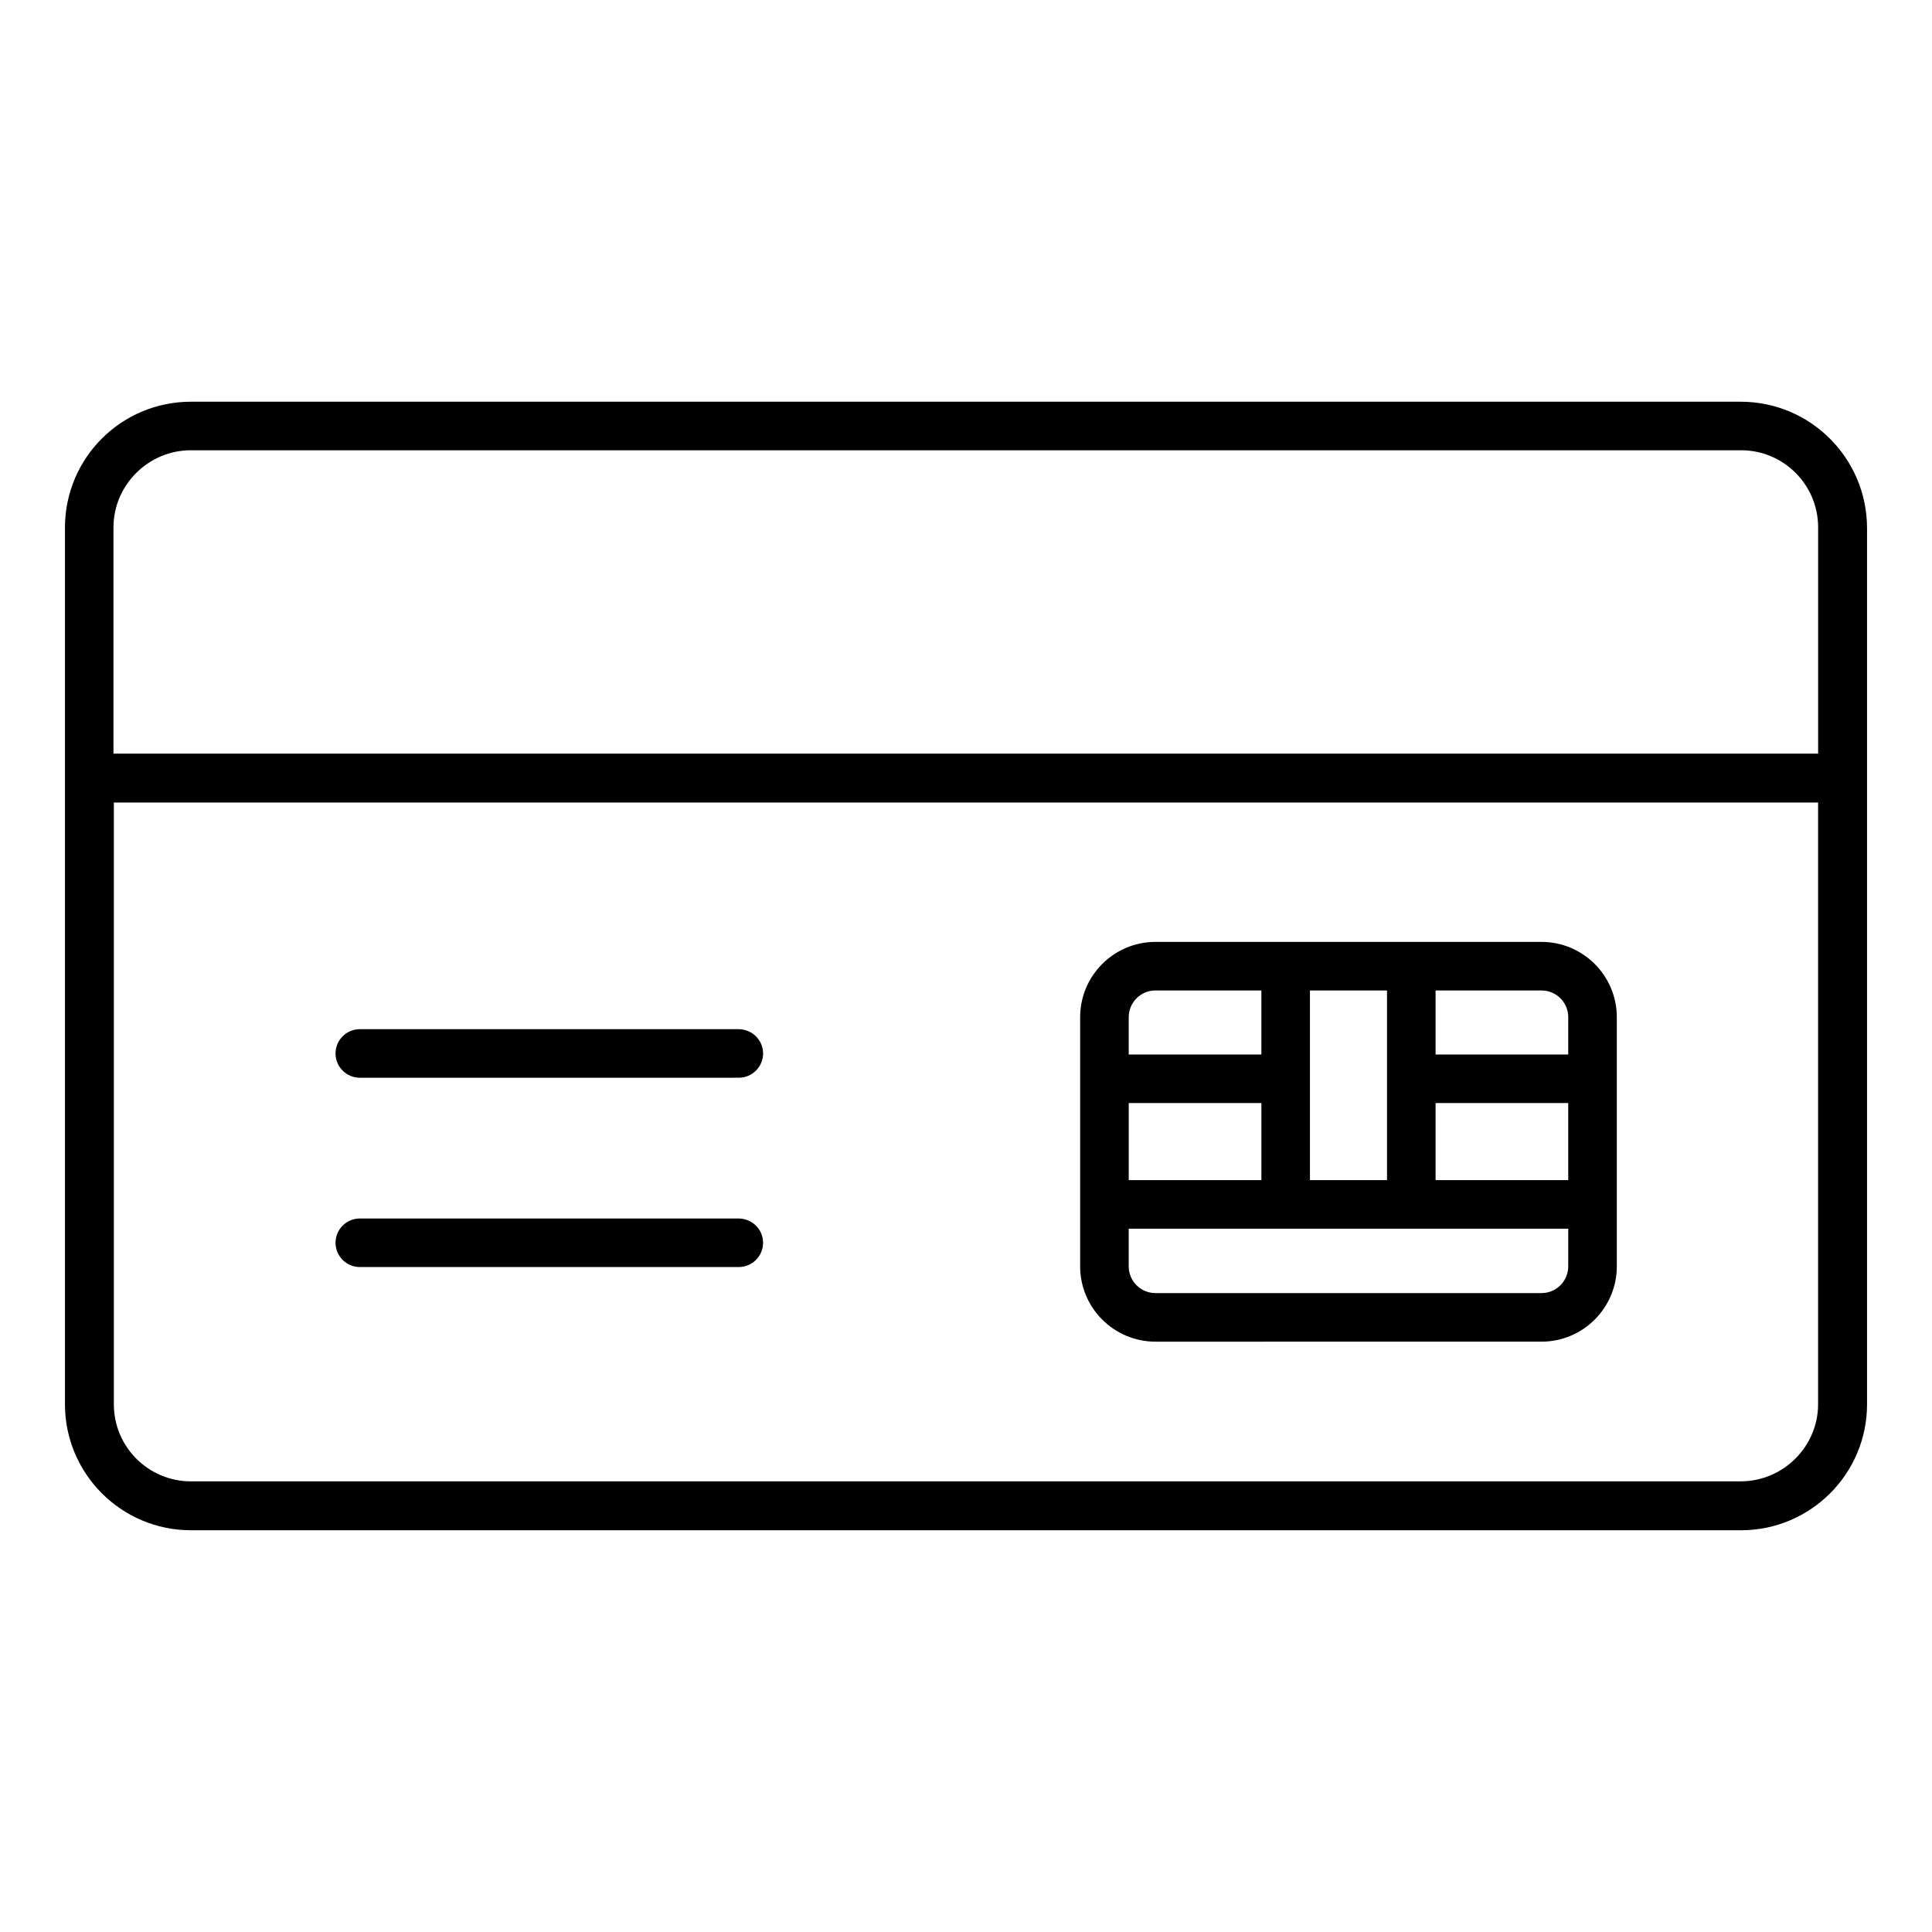
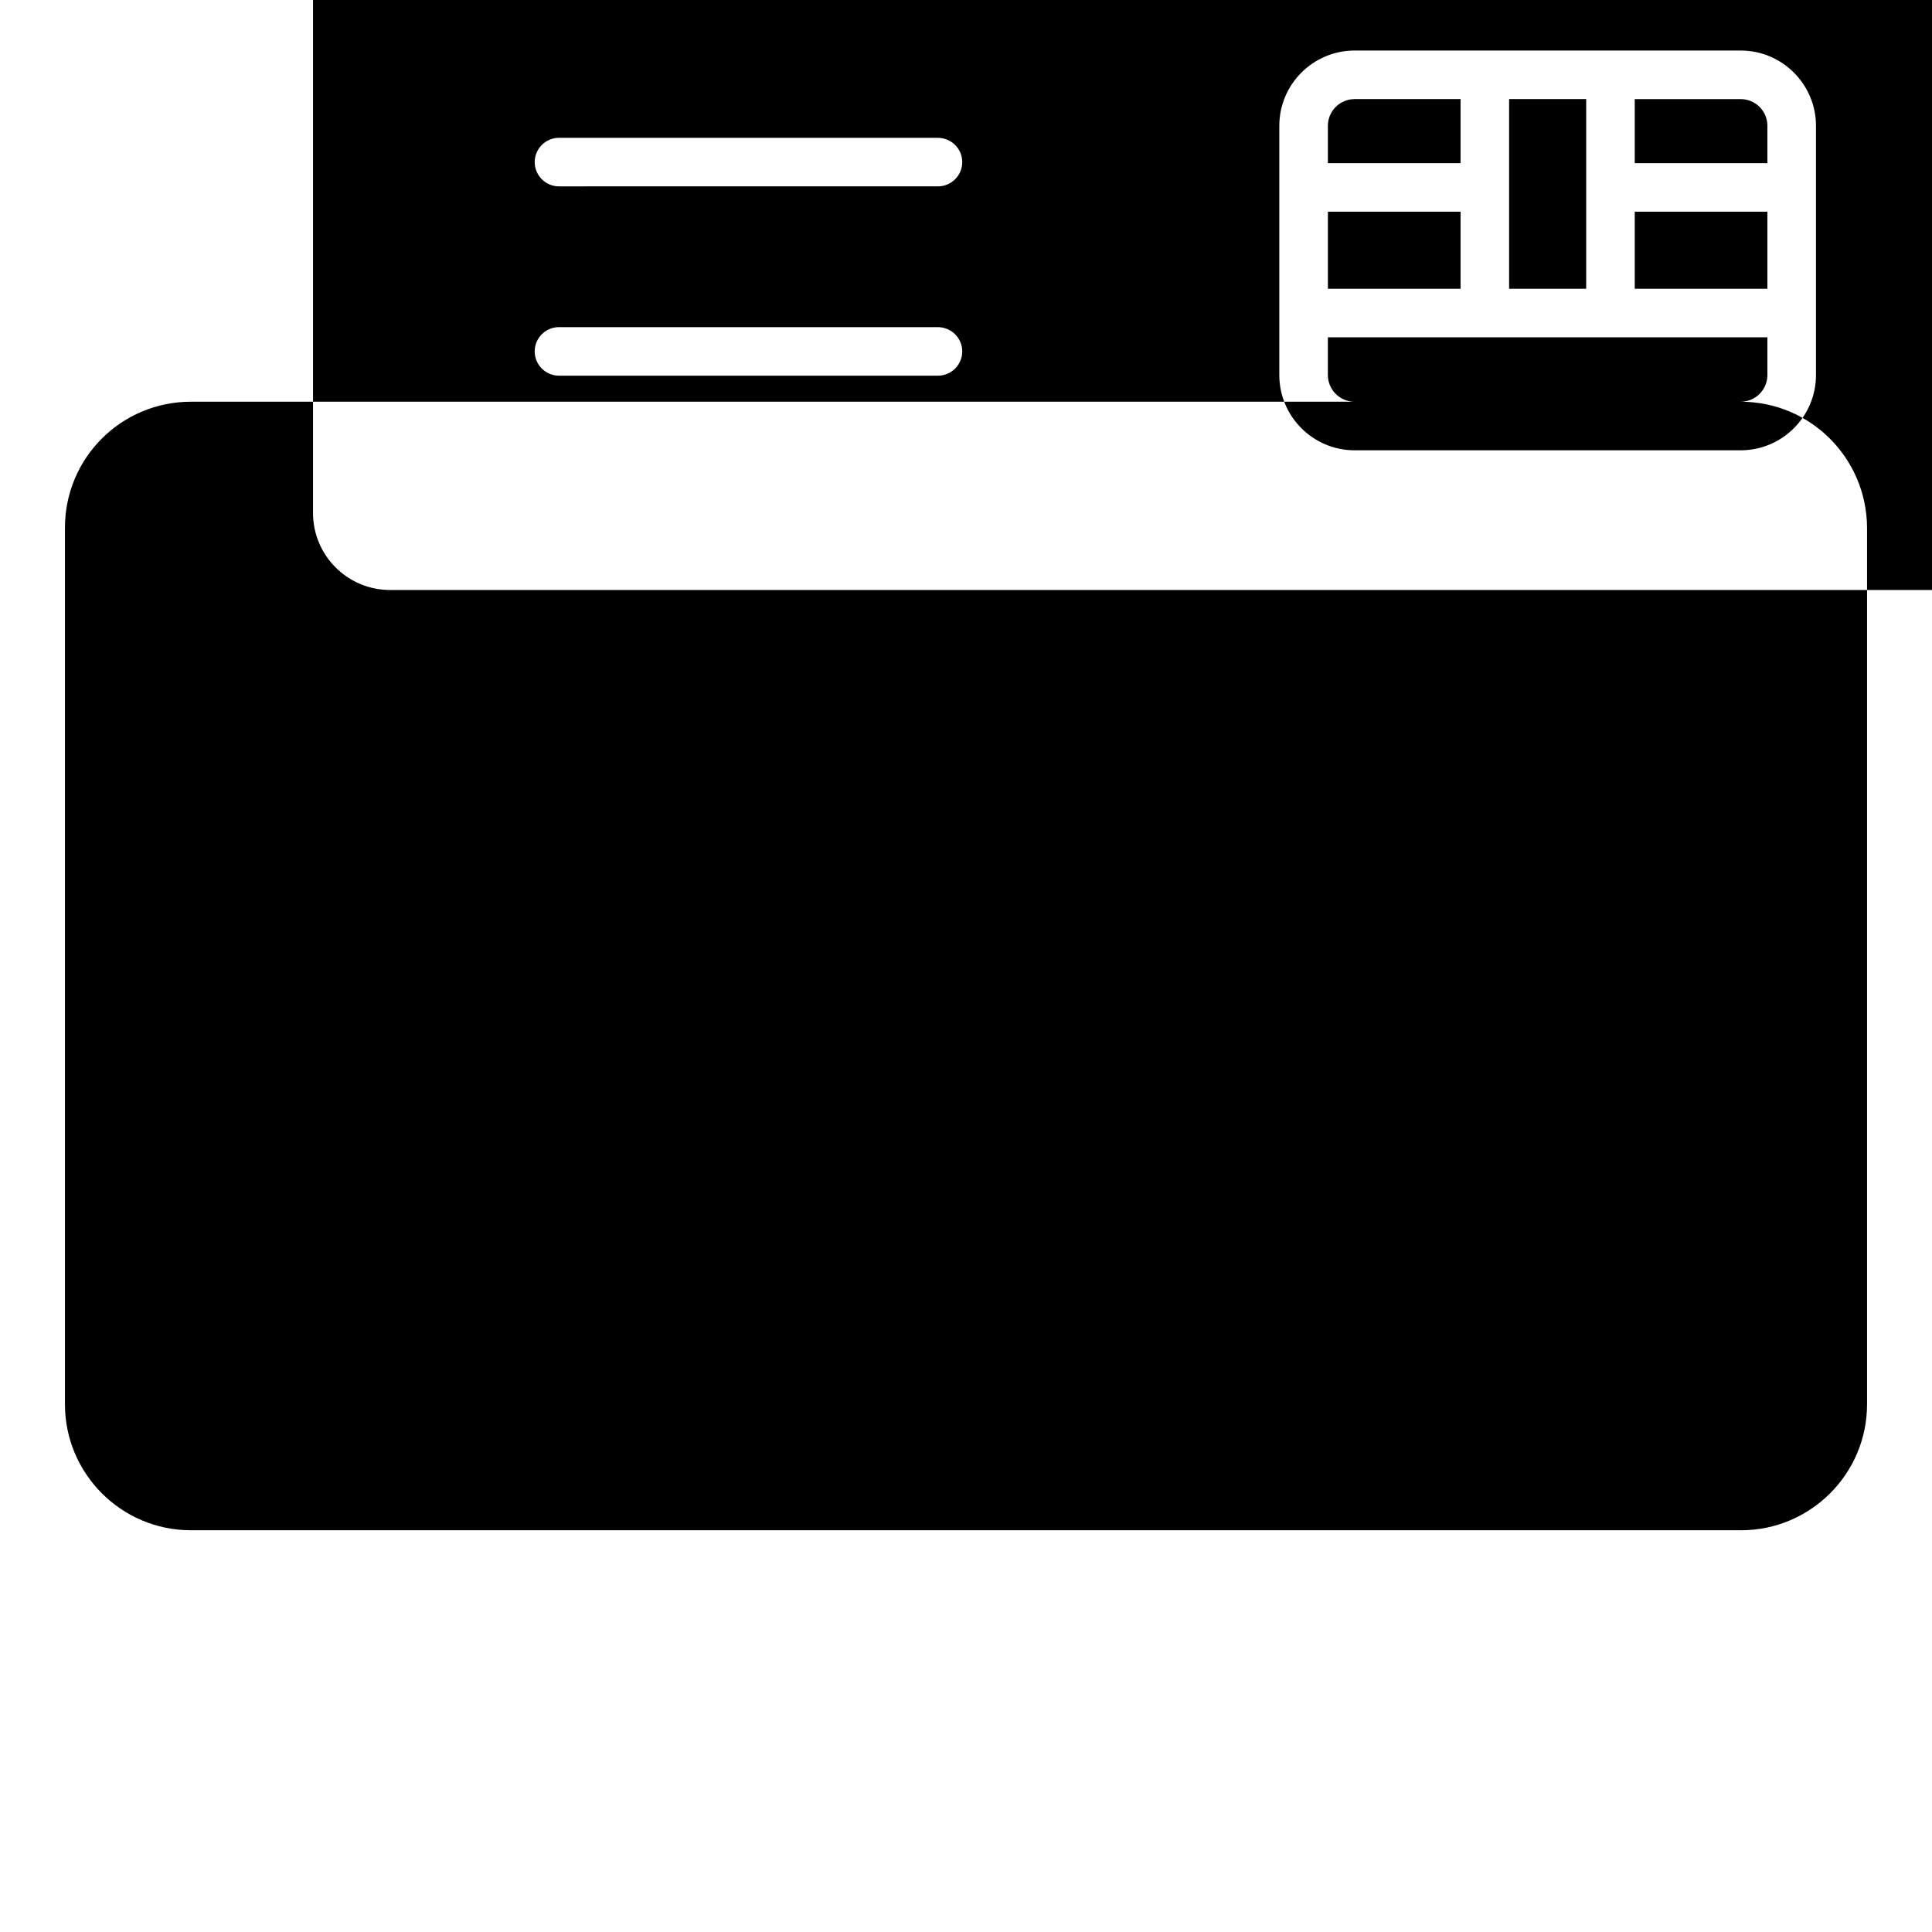
<svg xmlns="http://www.w3.org/2000/svg" fill="#000000" width="800px" height="800px" version="1.1" viewBox="144 144 512 512">
-   <path d="m605.3 250.46h-410.7c-18.461 0-33.387 14.922-33.387 33.387v232.3c0 18.375 14.922 33.387 33.387 33.387h410.8c18.375 0 33.387-14.922 33.387-33.387v-232.3c-0.102-18.465-15.02-33.387-33.484-33.387zm-52.781 236.22h-102.31c-3.914 0-7.09-3.168-7.09-7.09v-9.977h116.48v9.977c0 3.922-3.168 7.09-7.082 7.09zm-102.31-80.199h28.07v16.973h-35.156v-9.887c0.004-3.918 3.172-7.086 7.086-7.086zm74.234 50.266v-20.426h35.156v20.426zm-33.293-50.266h20.426v50.266h-20.426zm-12.867 50.266h-35.156v-20.426h35.156zm81.316-43.176v9.887h-35.156v-16.973h28.07c3.918-0.004 7.086 3.164 7.086 7.086zm-7.082-19.957c11.004 0 19.957 8.953 19.957 19.957v66.023c0 11.004-8.953 19.957-19.957 19.957l-102.31 0.004c-11.004 0-19.957-8.953-19.957-19.957v-66.027c0-11.004 8.953-19.957 19.957-19.957zm-357.92-130.29h410.8c11.285 0 20.426 9.137 20.426 20.426v59.965h-451.75v-59.965c0-11.191 9.23-20.426 20.52-20.426zm410.7 273.25h-410.7c-11.285 0-20.426-9.137-20.426-20.426v-159.47h451.64v159.47c0 11.188-9.23 20.422-20.516 20.422zm-259.07-113.4c0 3.543-2.891 6.434-6.434 6.434l-100.44 0.004c-3.543 0-6.434-2.891-6.434-6.434s2.891-6.434 6.434-6.434h100.34c3.641-0.004 6.531 2.891 6.531 6.43zm0 50.172c0 3.543-2.891 6.434-6.434 6.434h-100.44c-3.543 0-6.434-2.891-6.434-6.434s2.891-6.434 6.434-6.434h100.34c3.641 0 6.531 2.891 6.531 6.434z" fill-rule="evenodd" />
+   <path d="m605.3 250.46h-410.7c-18.461 0-33.387 14.922-33.387 33.387v232.3c0 18.375 14.922 33.387 33.387 33.387h410.8c18.375 0 33.387-14.922 33.387-33.387v-232.3c-0.102-18.465-15.02-33.387-33.484-33.387zh-102.31c-3.914 0-7.09-3.168-7.09-7.09v-9.977h116.48v9.977c0 3.922-3.168 7.09-7.082 7.09zm-102.31-80.199h28.07v16.973h-35.156v-9.887c0.004-3.918 3.172-7.086 7.086-7.086zm74.234 50.266v-20.426h35.156v20.426zm-33.293-50.266h20.426v50.266h-20.426zm-12.867 50.266h-35.156v-20.426h35.156zm81.316-43.176v9.887h-35.156v-16.973h28.07c3.918-0.004 7.086 3.164 7.086 7.086zm-7.082-19.957c11.004 0 19.957 8.953 19.957 19.957v66.023c0 11.004-8.953 19.957-19.957 19.957l-102.31 0.004c-11.004 0-19.957-8.953-19.957-19.957v-66.027c0-11.004 8.953-19.957 19.957-19.957zm-357.92-130.29h410.8c11.285 0 20.426 9.137 20.426 20.426v59.965h-451.75v-59.965c0-11.191 9.23-20.426 20.52-20.426zm410.7 273.25h-410.7c-11.285 0-20.426-9.137-20.426-20.426v-159.47h451.64v159.47c0 11.188-9.23 20.422-20.516 20.422zm-259.07-113.4c0 3.543-2.891 6.434-6.434 6.434l-100.44 0.004c-3.543 0-6.434-2.891-6.434-6.434s2.891-6.434 6.434-6.434h100.34c3.641-0.004 6.531 2.891 6.531 6.43zm0 50.172c0 3.543-2.891 6.434-6.434 6.434h-100.44c-3.543 0-6.434-2.891-6.434-6.434s2.891-6.434 6.434-6.434h100.34c3.641 0 6.531 2.891 6.531 6.434z" fill-rule="evenodd" />
</svg>